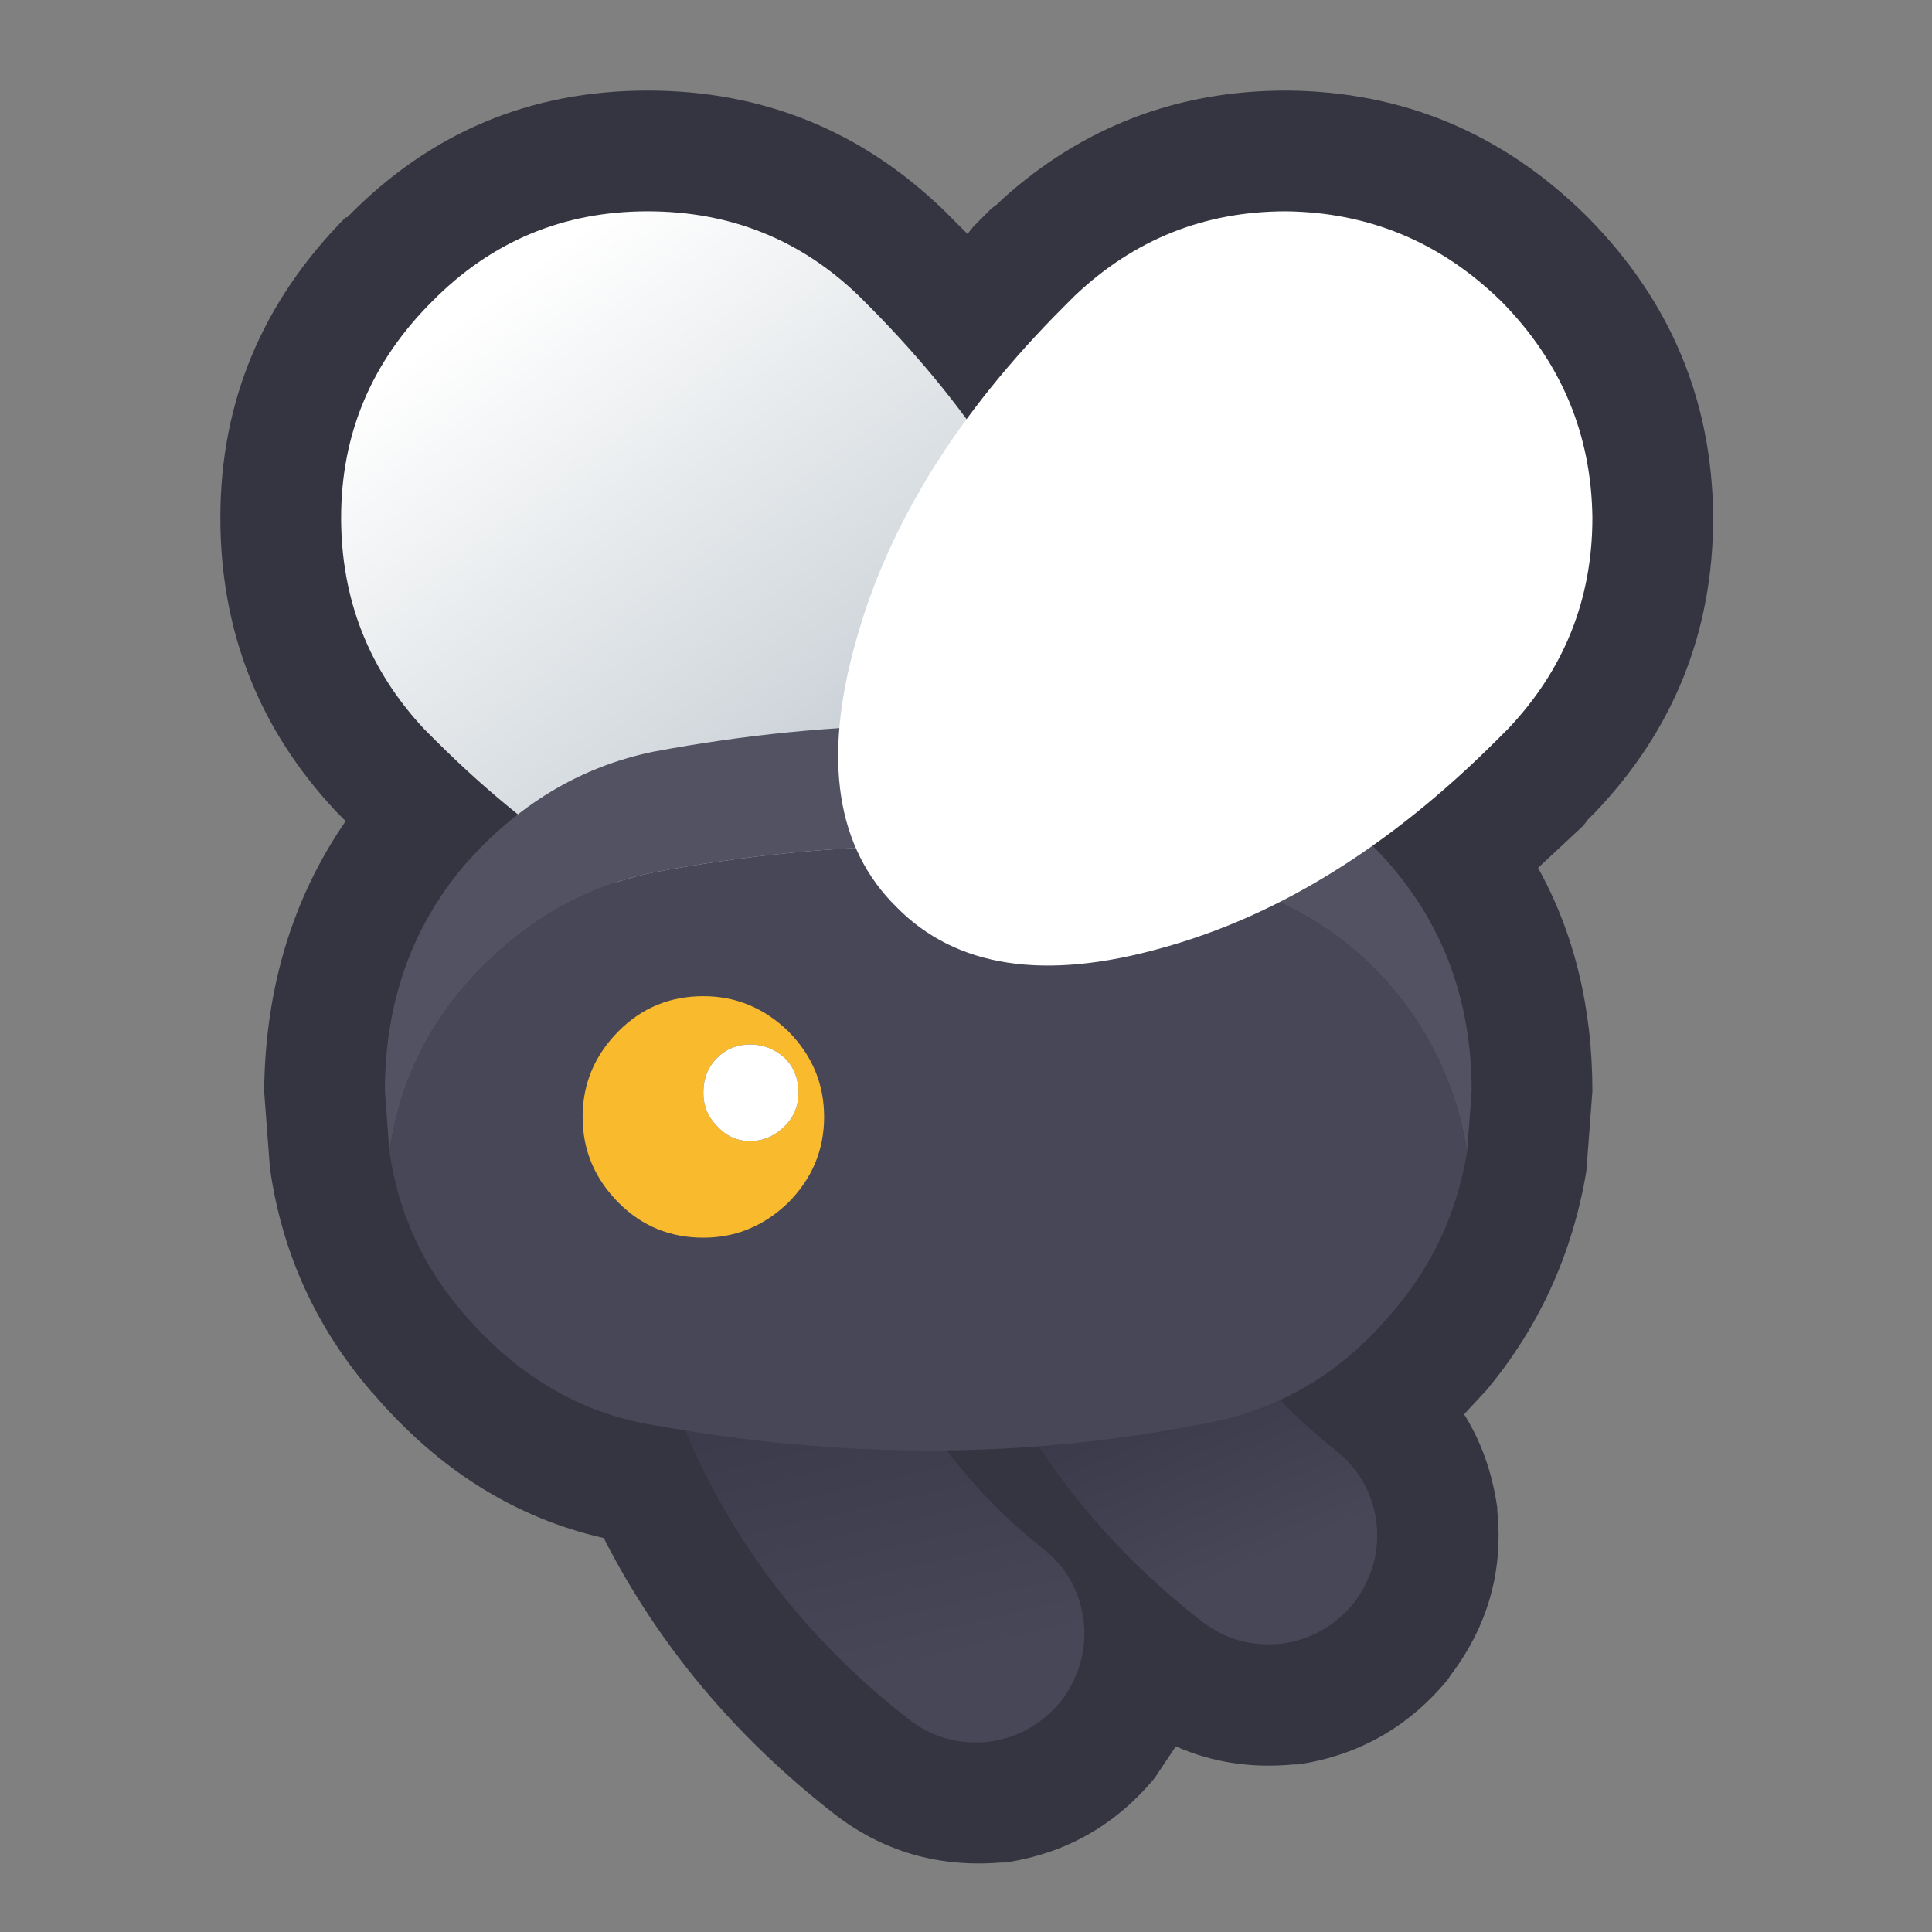
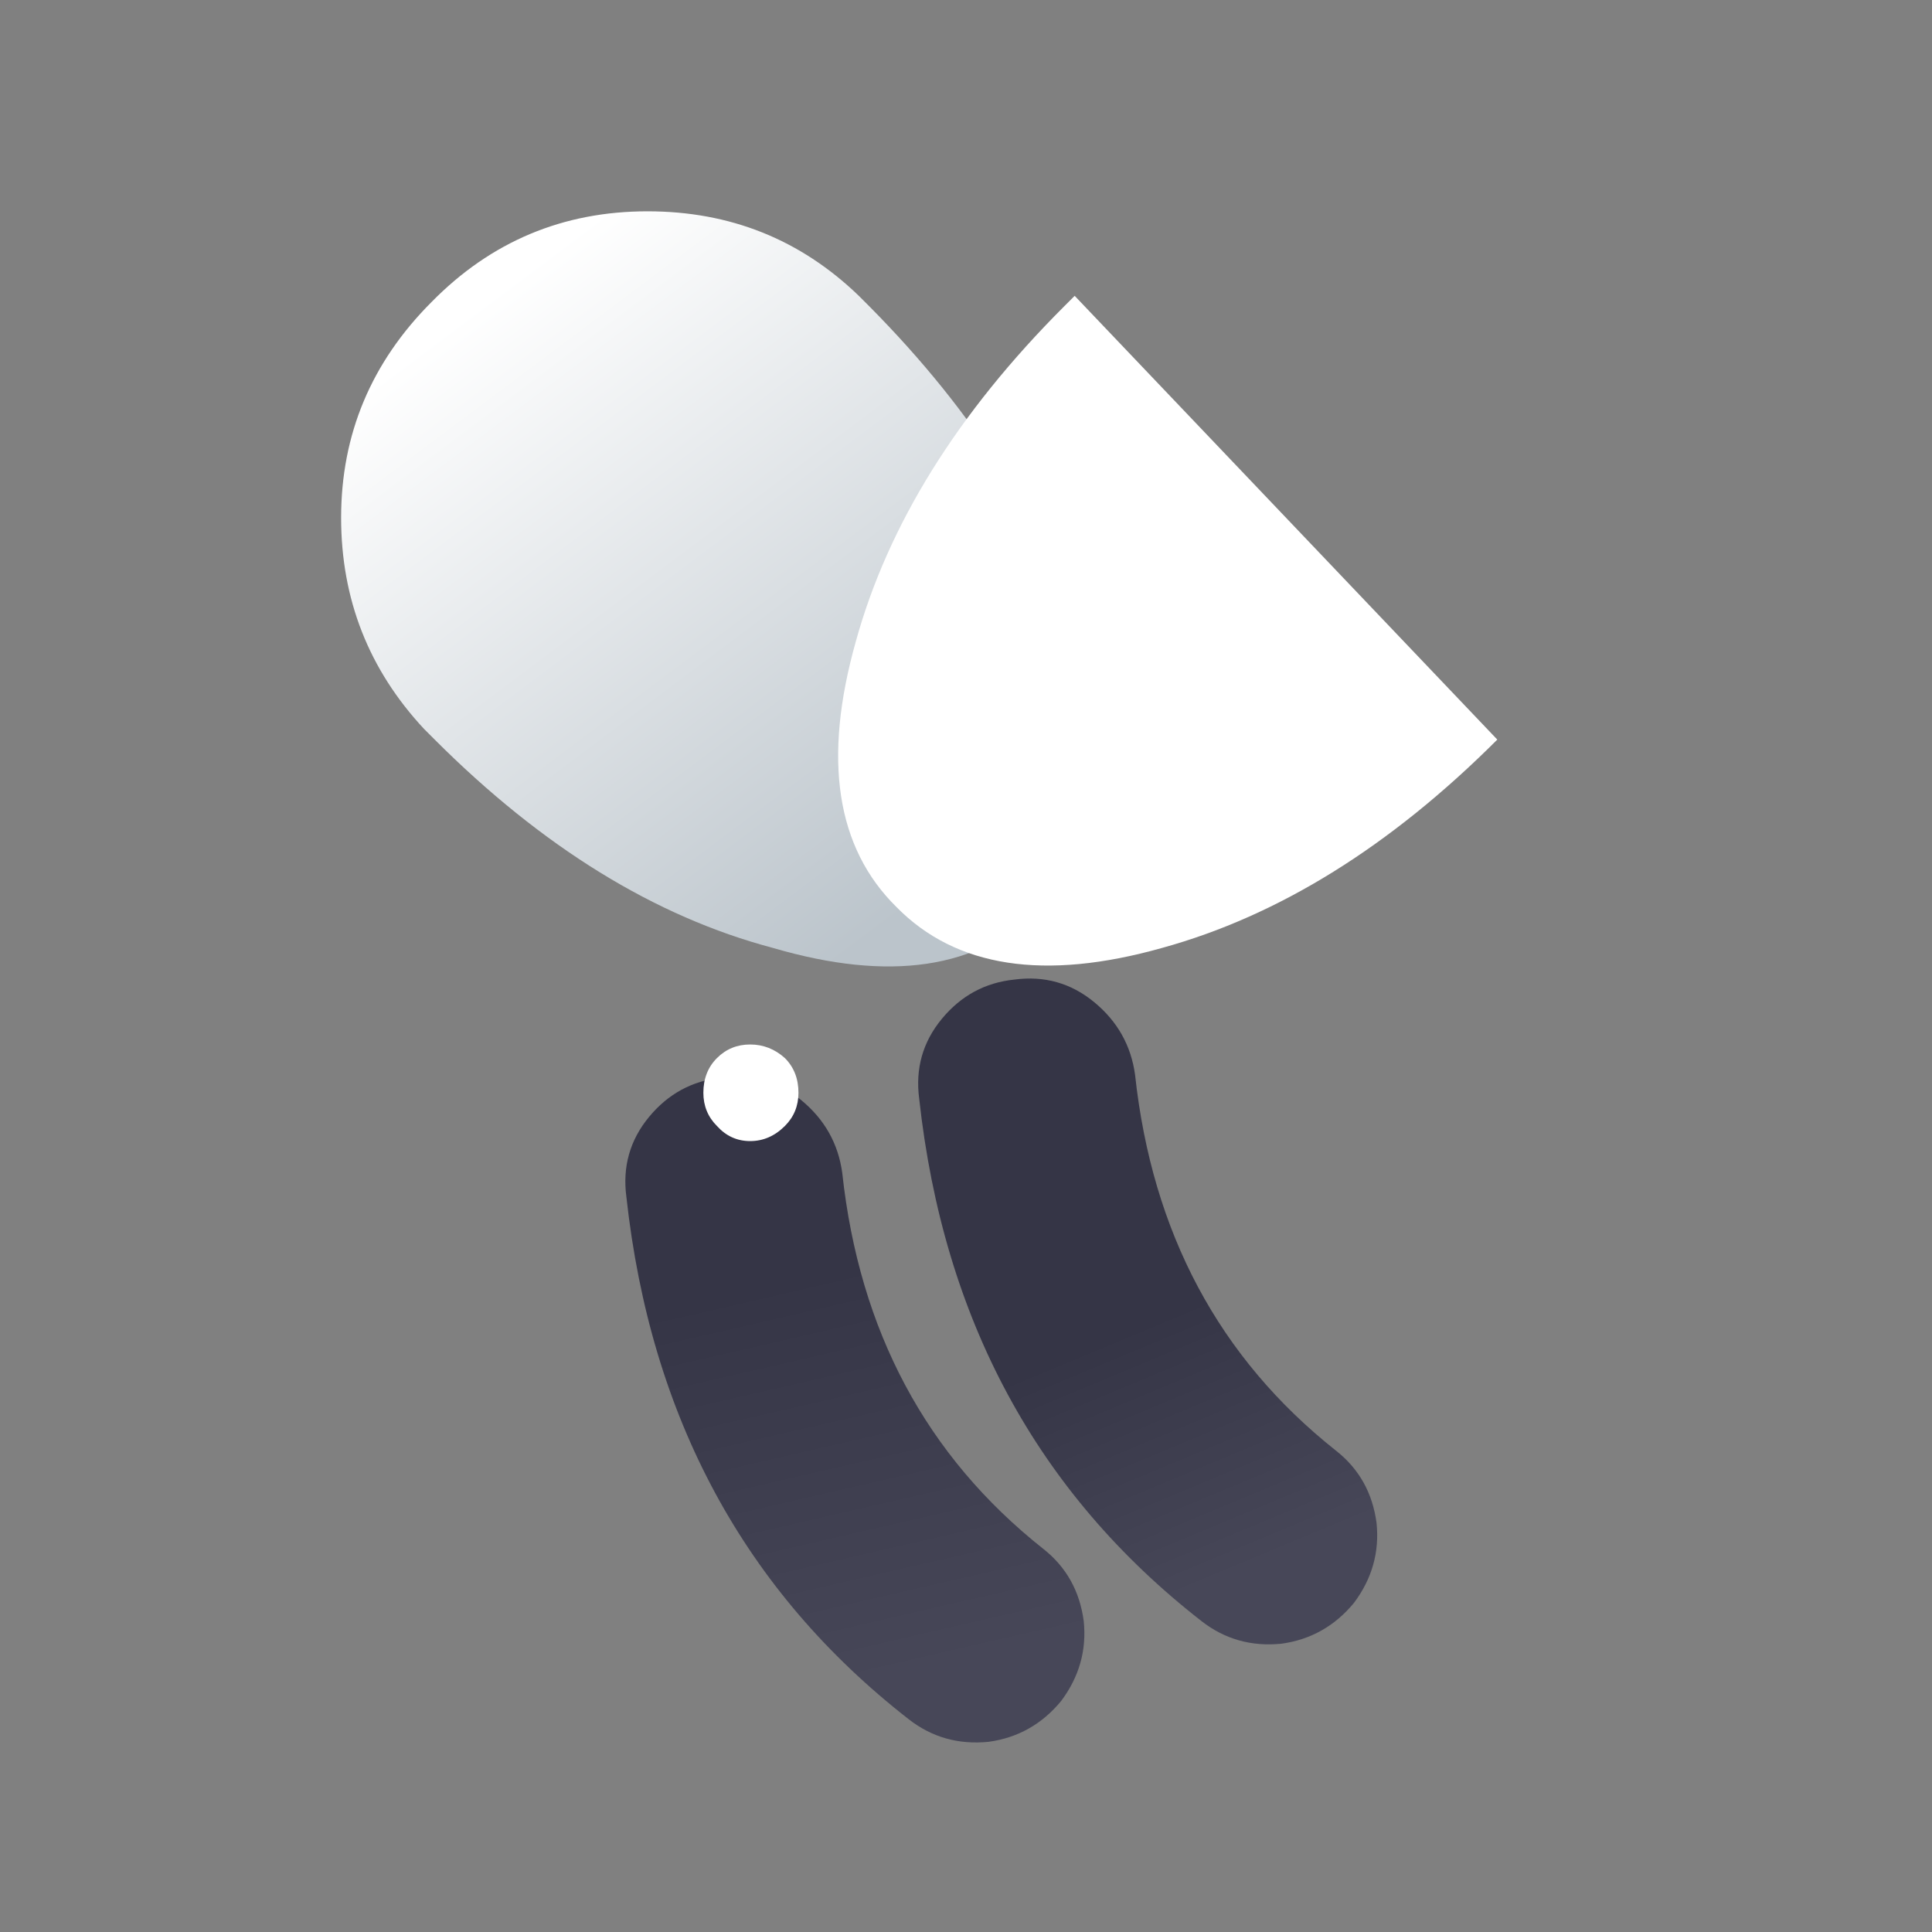
<svg xmlns="http://www.w3.org/2000/svg" width="64" height="64">
  <rect width="100%" height="100%" fill="#808080" stroke="none" />
  <defs>
    <linearGradient gradientUnits="userSpaceOnUse" x1="-819.2" x2="819.2" spreadMethod="pad" gradientTransform="matrix(-0.002 -0.008 0.013 -0.003 27.5 49.05)" id="gradient0">
      <stop offset="0" stop-color="#474758" />
      <stop offset="1" stop-color="#353546" />
    </linearGradient>
    <linearGradient gradientUnits="userSpaceOnUse" x1="-819.2" x2="819.2" spreadMethod="pad" gradientTransform="matrix(-0.002 -0.005 0.012 -0.005 39.7 47.85)" id="gradient1">
      <stop offset="0" stop-color="#474758" />
      <stop offset="1" stop-color="#353546" />
    </linearGradient>
    <linearGradient gradientUnits="userSpaceOnUse" x1="-819.2" x2="819.2" spreadMethod="pad" gradientTransform="matrix(0.009 0.012 -0.012 0.009 23.8 19.5)" id="gradient2">
      <stop offset="0" stop-color="#FFFFFF" />
      <stop offset="1" stop-color="#BBC4CB" />
    </linearGradient>
  </defs>
  <g>
-     <path stroke="none" fill="#353541" d="M31.65 7.35 L32.05 7.75 32.25 7.5 32.85 6.9 33.05 6.75 33.1 6.7 33.15 6.65 33.2 6.6 Q37.2 3 42.6 3 L42.65 3 Q48.4 3.05 52.55 7.15 L52.6 7.2 Q56.7 11.35 56.75 17.1 L56.75 17.15 Q56.75 22.8 52.85 26.9 L52.6 27.15 52.45 27.35 50.95 28.75 Q52.75 32 52.75 36.15 L52.55 38.8 Q51.85 42.95 49.2 46.1 L49.15 46.15 48.5 46.85 Q49.35 48.2 49.6 49.95 L49.6 50.05 Q49.9 53.05 48.05 55.5 L47.95 55.65 Q46 58 43 58.45 L42.85 58.45 Q40.75 58.65 38.95 57.85 L38.35 58.75 38.25 58.9 Q36.3 61.25 33.3 61.7 L33.15 61.7 Q30.05 61.95 27.65 60.1 22.7 56.25 20 50.95 15.6 49.95 12.35 46.15 L12.3 46.1 Q9.55 42.9 8.95 38.75 L8.95 38.8 8.75 36.15 Q8.8 31.05 11.45 27.2 L11.25 27 11.15 26.9 Q7.3 22.8 7.3 17.15 7.3 11.4 11.45 7.2 L11.5 7.2 Q15.6 3 21.45 3 27.15 3 31.25 6.95 L31.3 7 31.65 7.35" />
    <path stroke="none" fill="url(#gradient0)" d="M34.55 51.3 Q35.7 52.2 35.9 53.7 36.05 55.15 35.15 56.35 34.2 57.5 32.75 57.7 31.25 57.85 30.1 56.95 21.95 50.6 20.75 39.65 20.55 38.15 21.5 37 22.45 35.85 23.9 35.7 25.4 35.5 26.55 36.45 27.7 37.4 27.9 38.85 28.75 46.7 34.55 51.3" />
    <path stroke="none" fill="url(#gradient1)" d="M44.25 48.05 Q45.4 48.95 45.6 50.45 45.75 51.9 44.85 53.1 43.9 54.25 42.45 54.45 40.95 54.6 39.8 53.7 31.65 47.35 30.45 36.4 30.25 34.9 31.2 33.75 32.15 32.6 33.6 32.45 35.1 32.25 36.25 33.2 37.4 34.15 37.6 35.6 38.45 43.45 44.25 48.05" />
    <path stroke="none" fill="url(#gradient2)" d="M14.4 24.5 L14.05 24.15 Q11.3 21.2 11.3 17.15 11.3 13 14.3 10 17.25 7 21.45 7 25.55 7 28.45 9.8 L28.8 10.15 Q34.1 15.5 35.75 21.25 37.35 27.1 34.4 30.1 31.4 33.1 25.6 31.4 19.75 29.85 14.4 24.5" />
-     <path stroke="none" fill="#525262" d="M12.9 38.15 L12.75 36.15 Q12.75 31.8 15.35 28.7 18 25.65 21.65 24.9 30.75 23.2 38.95 24.8 43.5 25.65 46.1 28.7 48.75 31.8 48.75 36.15 L48.6 38.15 Q48.1 35.05 46.1 32.7 43.5 29.65 38.95 28.8 30.75 27.2 21.65 28.9 18 29.65 15.35 32.7 13.35 35.05 12.9 38.15" />
-     <path stroke="none" fill="#474758" d="M12.9 38.15 Q13.35 35.05 15.35 32.7 18 29.65 21.65 28.9 30.75 27.2 38.95 28.8 43.5 29.65 46.1 32.7 48.1 35.05 48.6 38.15 48.1 41.2 46.1 43.5 43.5 46.6 39.65 47.2 30.95 48.9 21.6 47.2 18 46.6 15.35 43.5 13.35 41.2 12.9 38.15" />
-     <path stroke="none" fill="#FFFFFF" d="M49.6 24.5 Q44.3 29.8 38.5 31.4 32.65 33.05 29.7 30.05 26.7 27.1 28.35 21.25 29.95 15.45 35.25 10.15 L35.6 9.8 Q38.55 7 42.6 7 46.75 7.05 49.75 10 52.7 13 52.75 17.15 52.75 21.2 49.95 24.15 L49.6 24.5" />
-     <path stroke="none" fill="#FABA2D" d="M26 37.3 Q26.45 36.85 26.45 36.2 26.45 35.5 26 35.05 25.5 34.6 24.85 34.6 24.2 34.6 23.75 35.05 23.3 35.5 23.3 36.2 23.3 36.85 23.75 37.3 24.2 37.8 24.85 37.8 25.5 37.8 26 37.3 M26.1 39.85 Q24.9 41 23.3 41 21.65 41 20.5 39.85 19.3 38.65 19.3 37 19.3 35.35 20.5 34.15 21.65 33 23.3 33 24.9 33 26.1 34.15 27.3 35.35 27.3 37 27.3 38.65 26.1 39.85" />
+     <path stroke="none" fill="#FFFFFF" d="M49.6 24.5 Q44.3 29.8 38.5 31.4 32.65 33.05 29.7 30.05 26.7 27.1 28.35 21.25 29.95 15.45 35.25 10.15 L35.6 9.8 L49.6 24.5" />
    <path stroke="none" fill="#FFFFFF" d="M26 37.3 Q25.5 37.8 24.85 37.8 24.2 37.8 23.75 37.3 23.3 36.85 23.3 36.2 23.3 35.5 23.75 35.05 24.2 34.6 24.85 34.6 25.5 34.6 26 35.05 26.45 35.5 26.45 36.2 26.45 36.85 26 37.3" />
  </g>
</svg>